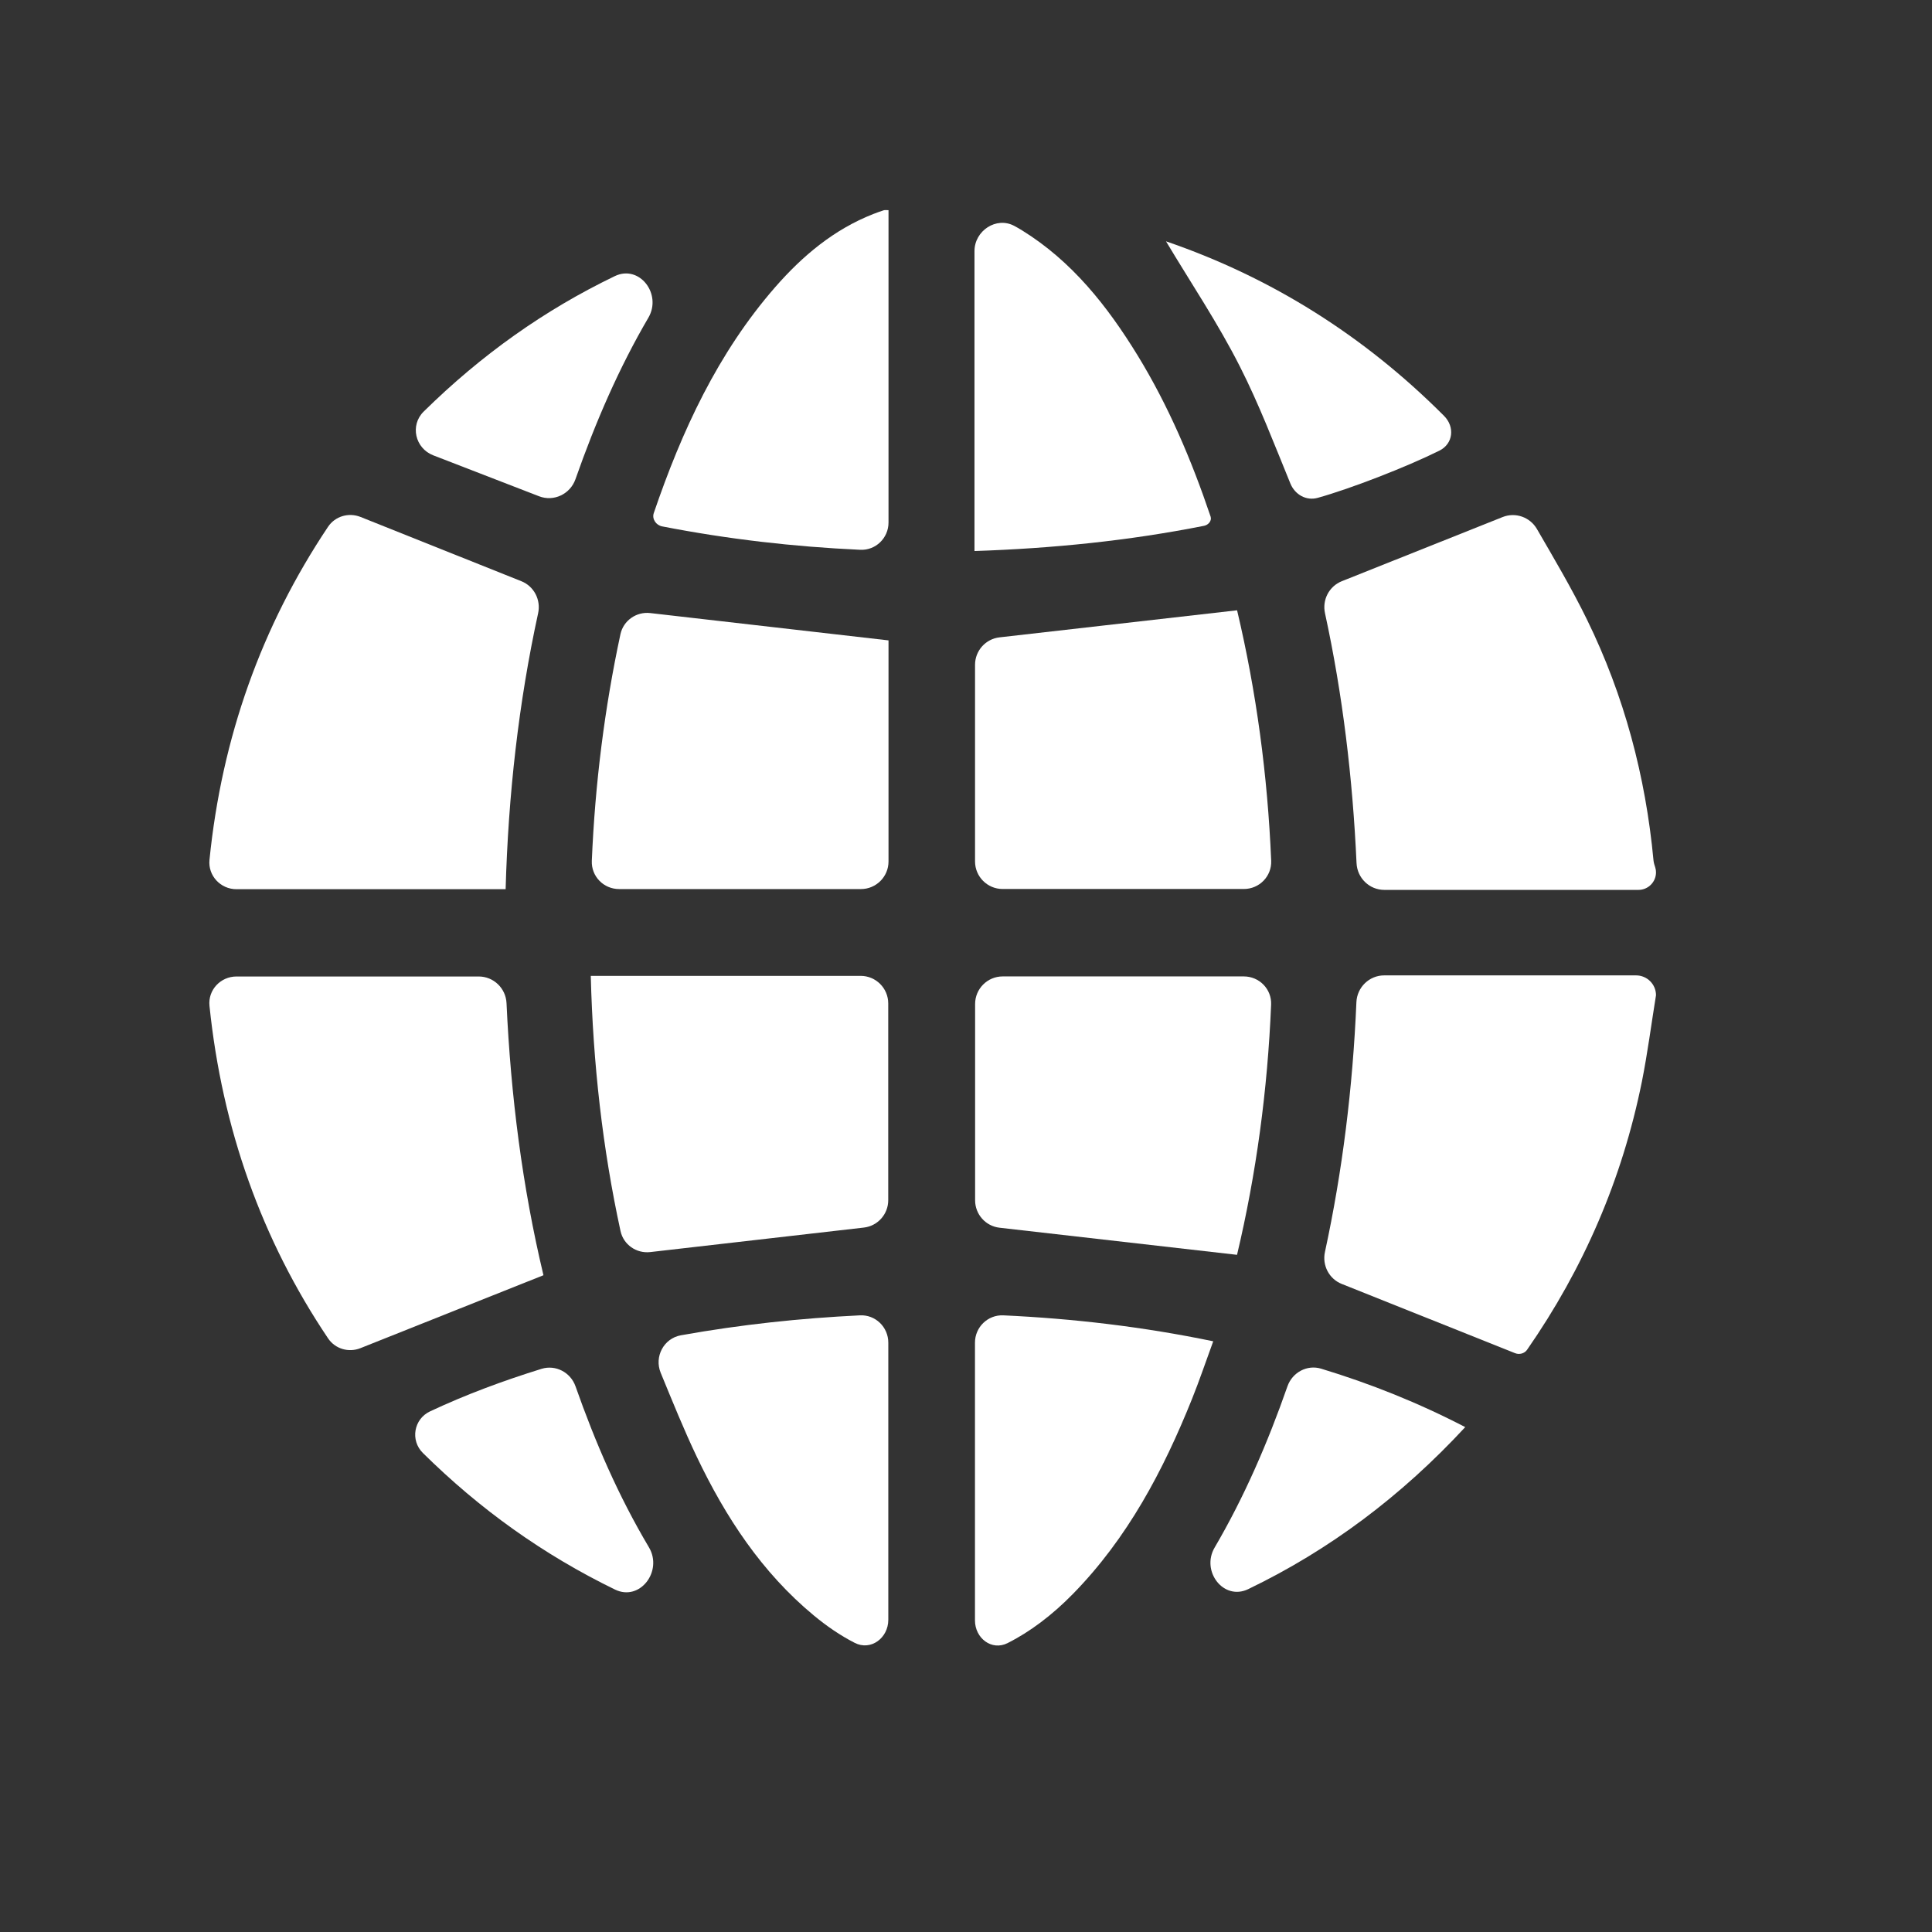
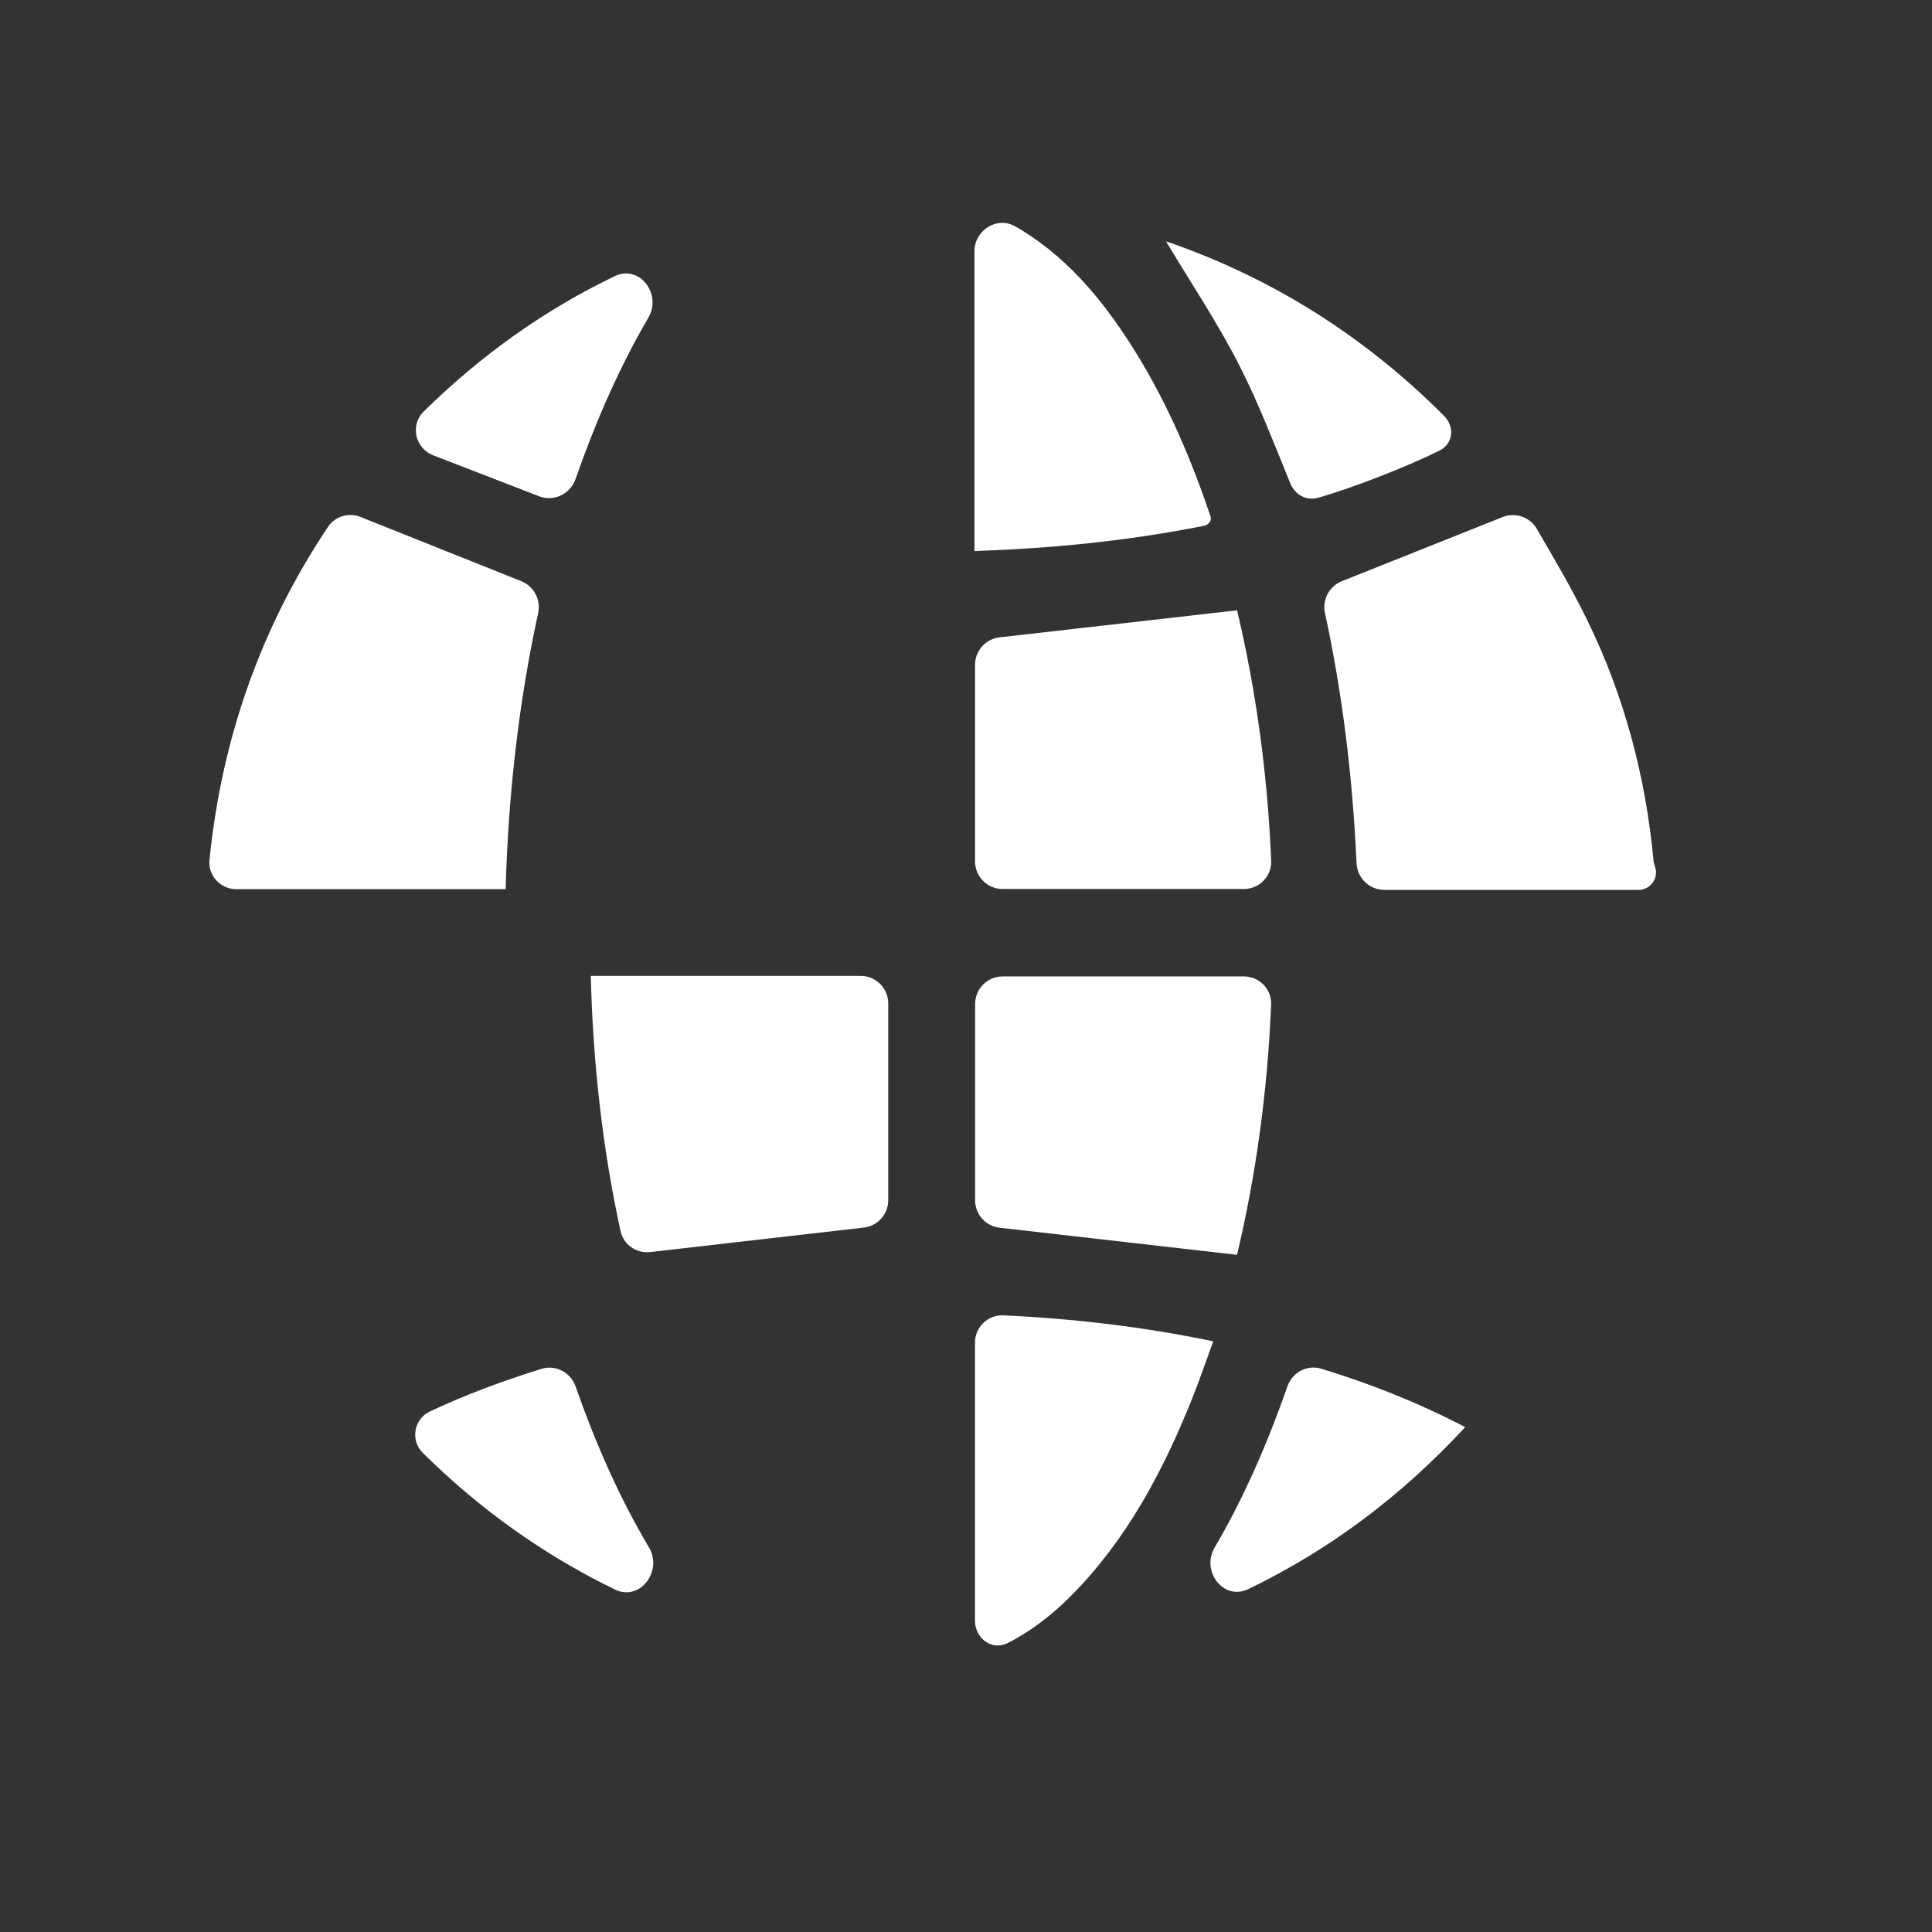
<svg xmlns="http://www.w3.org/2000/svg" width="28" height="28" viewBox="0 0 28 28" fill="none">
  <rect x="0" y="0" width="28" height="28" fill="#333333" stroke="none" />
  <path d="M24 12.643C24 12.783 23.886 12.897 23.746 12.897H20.063C19.846 12.897 19.67 12.725 19.66 12.509C19.604 11.275 19.458 10.061 19.203 8.888C19.16 8.694 19.262 8.497 19.447 8.423C20.217 8.116 20.98 7.811 21.776 7.494C21.962 7.419 22.175 7.494 22.275 7.668C22.517 8.086 22.778 8.525 23.001 8.982C23.539 10.082 23.85 11.251 23.964 12.472C23.968 12.507 23.979 12.541 23.99 12.575C23.997 12.597 24 12.62 24 12.643Z" fill="white" />
-   <path d="M24 14.424C24 14.424 24 14.424 24 14.424C23.932 14.842 23.878 15.263 23.795 15.678C23.51 17.089 22.951 18.383 22.131 19.563C22.093 19.617 22.018 19.636 21.957 19.611C21.114 19.274 20.286 18.944 19.446 18.608C19.262 18.535 19.16 18.338 19.202 18.145C19.455 16.977 19.605 15.767 19.658 14.525C19.667 14.309 19.844 14.136 20.061 14.136H23.711C23.871 14.136 24 14.265 24 14.424Z" fill="white" />
  <path d="M7.328 12.887H3.427C3.196 12.887 3.013 12.691 3.036 12.462C3.214 10.69 3.791 9.075 4.754 7.635C4.857 7.481 5.053 7.424 5.225 7.492C6.009 7.805 6.778 8.113 7.555 8.423C7.739 8.496 7.841 8.693 7.799 8.887C7.517 10.18 7.366 11.52 7.328 12.886C7.328 12.886 7.328 12.887 7.328 12.887Z" fill="white" />
-   <path d="M7.875 18.482C7.875 18.482 7.875 18.482 7.875 18.482C6.99 18.835 6.122 19.181 5.225 19.538C5.054 19.607 4.858 19.55 4.755 19.397C3.793 17.967 3.219 16.352 3.036 14.578C3.012 14.348 3.196 14.152 3.428 14.152H6.938C7.154 14.152 7.331 14.323 7.341 14.539C7.402 15.878 7.571 17.205 7.876 18.481C7.876 18.482 7.875 18.482 7.875 18.482Z" fill="white" />
  <path d="M17.929 8.846C17.929 8.846 17.929 8.846 17.929 8.846C18.208 10.023 18.371 11.236 18.423 12.475C18.432 12.699 18.252 12.884 18.027 12.884H14.531C14.31 12.884 14.131 12.705 14.131 12.484V9.635C14.131 9.431 14.284 9.26 14.486 9.237C15.623 9.108 16.764 8.978 17.928 8.845C17.929 8.845 17.929 8.845 17.929 8.846Z" fill="white" />
-   <path d="M12.877 9.281C12.877 9.281 12.877 9.281 12.877 9.282V12.485C12.877 12.706 12.698 12.885 12.477 12.885H8.973C8.748 12.885 8.568 12.701 8.577 12.476C8.624 11.358 8.762 10.262 8.992 9.191C9.035 8.993 9.223 8.862 9.424 8.885C10.575 9.017 11.716 9.148 12.877 9.281Z" fill="white" />
  <path d="M8.563 14.143H12.473C12.694 14.143 12.873 14.322 12.873 14.543V17.394C12.873 17.597 12.721 17.768 12.519 17.791C11.486 17.91 10.46 18.027 9.424 18.146C9.223 18.169 9.036 18.039 8.993 17.841C8.733 16.646 8.594 15.411 8.562 14.144C8.562 14.144 8.562 14.143 8.563 14.143Z" fill="white" />
  <path d="M17.929 18.186C16.775 18.054 15.638 17.924 14.486 17.793C14.284 17.77 14.132 17.599 14.132 17.395V14.551C14.132 14.33 14.311 14.151 14.532 14.151H18.026C18.251 14.151 18.431 14.335 18.422 14.559C18.371 15.795 18.207 17.011 17.928 18.186C17.928 18.186 17.929 18.186 17.929 18.186Z" fill="white" />
  <path d="M17.583 19.439C17.583 19.439 17.583 19.439 17.583 19.439C17.477 19.728 17.384 20.005 17.275 20.276C16.858 21.315 16.34 22.294 15.549 23.101C15.248 23.409 14.922 23.653 14.603 23.813C14.372 23.929 14.13 23.742 14.13 23.484V19.459C14.13 19.234 14.316 19.053 14.541 19.063C15.553 19.11 16.56 19.227 17.583 19.439C17.583 19.439 17.583 19.439 17.583 19.439Z" fill="white" />
  <path d="M14.123 7.987V3.639C14.123 3.344 14.44 3.134 14.7 3.274C14.739 3.295 14.776 3.316 14.813 3.339C15.535 3.786 16.048 4.435 16.486 5.149C16.936 5.884 17.27 6.672 17.545 7.487C17.565 7.546 17.514 7.607 17.452 7.62C16.355 7.838 15.254 7.948 14.123 7.986C14.123 7.986 14.123 7.987 14.123 7.987Z" fill="white" />
-   <path d="M12.876 3.046C12.877 3.046 12.877 3.046 12.877 3.047V7.573C12.877 7.798 12.691 7.979 12.466 7.968C11.506 7.924 10.553 7.815 9.597 7.629C9.508 7.612 9.446 7.522 9.475 7.436C9.881 6.246 10.402 5.116 11.236 4.16C11.633 3.706 12.086 3.326 12.655 3.102C12.706 3.083 12.757 3.063 12.809 3.047C12.827 3.042 12.849 3.046 12.876 3.046Z" fill="white" />
-   <path d="M9.575 19.895C9.48 19.662 9.619 19.397 9.868 19.352C10.746 19.195 11.6 19.105 12.461 19.063C12.687 19.051 12.874 19.233 12.874 19.459V23.475C12.874 23.739 12.621 23.93 12.386 23.809C12.175 23.701 11.98 23.566 11.795 23.413C11.041 22.789 10.516 21.988 10.099 21.114C9.911 20.72 9.747 20.313 9.575 19.895Z" fill="white" />
  <path d="M16.899 3.498C16.899 3.498 16.899 3.498 16.9 3.498C18.427 4.021 19.774 4.87 20.928 6.027C21.087 6.186 21.062 6.431 20.861 6.531C20.38 6.77 19.572 7.083 19.098 7.215C18.93 7.262 18.767 7.168 18.701 7.007C18.466 6.434 18.247 5.858 17.969 5.311C17.652 4.684 17.257 4.097 16.899 3.498C16.899 3.498 16.899 3.498 16.899 3.498Z" fill="white" />
  <path d="M21.235 20.683C21.235 20.683 21.235 20.683 21.235 20.683C20.31 21.682 19.268 22.464 18.09 23.031C17.733 23.203 17.403 22.771 17.603 22.429C18.034 21.693 18.373 20.909 18.659 20.091C18.73 19.89 18.943 19.774 19.147 19.836C19.865 20.054 20.553 20.329 21.236 20.683C21.236 20.683 21.236 20.683 21.235 20.683Z" fill="white" />
  <path d="M8.34 6.945C8.264 7.161 8.026 7.275 7.812 7.192C7.301 6.994 6.796 6.799 6.279 6.599C6.016 6.497 5.939 6.163 6.14 5.965C6.976 5.142 7.894 4.491 8.91 4.002C9.267 3.83 9.597 4.262 9.397 4.604C8.97 5.334 8.631 6.116 8.34 6.945Z" fill="white" />
  <path d="M9.405 22.425C9.61 22.77 9.274 23.213 8.913 23.037C7.875 22.532 6.956 21.875 6.13 21.059C5.943 20.875 5.996 20.565 6.234 20.454C6.759 20.208 7.295 20.01 7.849 19.838C8.054 19.775 8.27 19.89 8.341 20.092C8.626 20.902 8.964 21.683 9.405 22.425Z" fill="white" />
</svg>